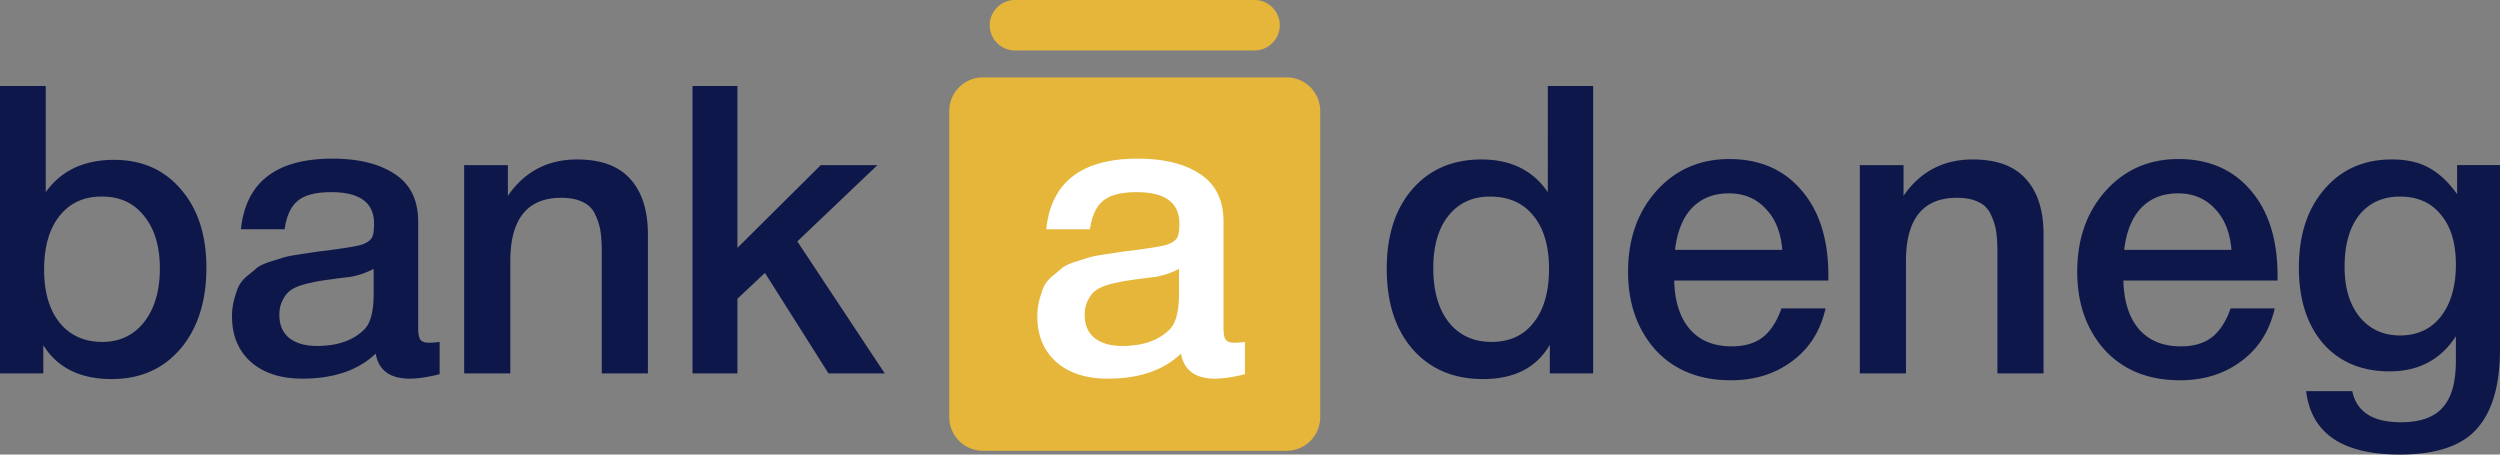
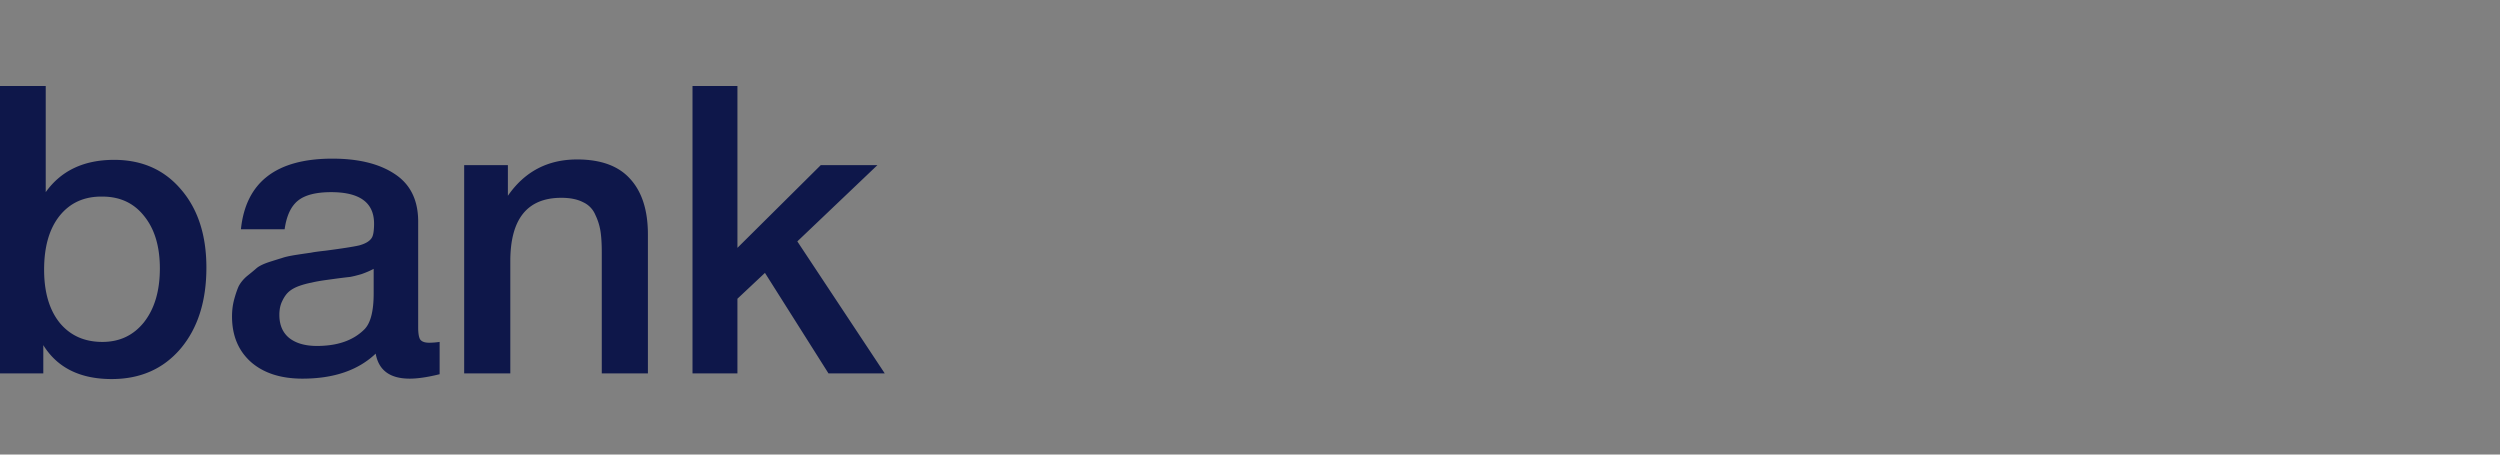
<svg xmlns="http://www.w3.org/2000/svg" width="220" height="40" fill="none">
  <rect width="100%" height="100%" fill="#808080" stroke="none" />
-   <path d="M140.196 7.566V32.86h-3.811v-2.522c-1.163 2.013-3.122 3.02-5.876 3.02-2.588 0-4.653-.876-6.197-2.629-1.519-1.753-2.279-4.109-2.279-7.07 0-2.936.748-5.269 2.244-6.998 1.519-1.752 3.549-2.628 6.09-2.628 2.587 0 4.534.959 5.84 2.877V7.566h3.989zm-9.082 9.734c-1.543 0-2.765.568-3.668 1.705-.878 1.113-1.317 2.64-1.317 4.583 0 2.013.451 3.6 1.353 4.76.926 1.16 2.184 1.74 3.775 1.74 1.591 0 2.825-.568 3.704-1.704.902-1.137 1.353-2.712 1.353-4.725 0-2.013-.463-3.576-1.389-4.69-.902-1.113-2.172-1.669-3.811-1.669zm29.535 9.84c-.451 1.99-1.436 3.54-2.956 4.654-1.495 1.113-3.288 1.67-5.377 1.67-2.778 0-4.986-.889-6.624-2.665-1.615-1.8-2.422-4.097-2.422-6.892 0-2.865.831-5.233 2.493-7.104 1.686-1.871 3.822-2.807 6.41-2.807 2.683 0 4.808.924 6.375 2.771 1.567 1.824 2.35 4.322 2.35 7.496v.426H147.33c.047 1.847.51 3.28 1.389 4.298.878.995 2.101 1.492 3.668 1.492 1.116 0 2.018-.26 2.707-.781.712-.545 1.27-1.397 1.673-2.558h3.882zm-3.81-5.15c-.119-1.54-.606-2.748-1.46-3.624-.831-.9-1.912-1.35-3.241-1.35-1.33 0-2.41.426-3.241 1.279-.807.852-1.306 2.084-1.496 3.694h9.438zm10.672-7.46v2.699c1.472-2.131 3.501-3.197 6.089-3.197 2.09 0 3.645.568 4.666 1.705 1.044 1.137 1.567 2.77 1.567 4.902v12.22h-4.06V22.202c0-.734-.036-1.338-.107-1.811a5.157 5.157 0 0 0-.463-1.492 2.108 2.108 0 0 0-1.068-1.102c-.499-.26-1.14-.39-1.924-.39-2.991 0-4.487 1.859-4.487 5.577v9.875h-4.06V14.53h3.847zm32.664 12.61c-.451 1.99-1.436 3.54-2.956 4.654-1.495 1.113-3.288 1.67-5.377 1.67-2.778 0-4.986-.889-6.624-2.665-1.615-1.8-2.422-4.097-2.422-6.892 0-2.865.831-5.233 2.493-7.104 1.686-1.871 3.823-2.807 6.41-2.807 2.683 0 4.808.924 6.375 2.771 1.567 1.824 2.351 4.322 2.351 7.496v.426h-13.569c.048 1.847.511 3.28 1.389 4.298.878.995 2.101 1.492 3.668 1.492 1.116 0 2.018-.26 2.707-.781.712-.545 1.27-1.397 1.673-2.558h3.882zm-3.81-5.15c-.119-1.54-.606-2.748-1.46-3.624-.831-.9-1.912-1.35-3.241-1.35-1.33 0-2.41.426-3.241 1.279-.807.852-1.306 2.084-1.496 3.694h9.438zM220 14.53v16.198c0 3.15-.677 5.483-2.03 6.998-1.33 1.516-3.597 2.274-6.802 2.274-5.034 0-7.776-1.86-8.227-5.578h4.06c.38 1.824 1.804 2.736 4.274 2.736 1.685 0 2.908-.426 3.668-1.279.783-.853 1.175-2.226 1.175-4.12V29.59c-1.33 2.06-3.277 3.09-5.841 3.09-2.445 0-4.392-.816-5.84-2.45-1.425-1.658-2.137-3.884-2.137-6.679 0-2.865.748-5.163 2.244-6.892 1.495-1.752 3.478-2.628 5.947-2.628 1.306 0 2.398.248 3.276.746.879.473 1.698 1.243 2.458 2.309v-2.558H220zm-8.797 2.77c-1.519 0-2.718.545-3.597 1.634-.854 1.09-1.282 2.605-1.282 4.547 0 1.847.44 3.316 1.318 4.405.902 1.09 2.089 1.634 3.561 1.634 1.52 0 2.719-.556 3.597-1.67.879-1.136 1.318-2.664 1.318-4.582 0-1.87-.439-3.327-1.318-4.37-.854-1.065-2.053-1.598-3.597-1.598z" fill="#0E174A" />
-   <path d="M83.535 9.77a2.964 2.964 0 0 1 2.968-2.961h26.71a2.963 2.963 0 0 1 2.967 2.96v26.94a2.963 2.963 0 0 1-2.967 2.96h-26.71a2.964 2.964 0 0 1-2.968-2.96V9.768zm3.561-7.55c0-1.226.997-2.22 2.226-2.22h21.071c1.229 0 2.226.994 2.226 2.22 0 1.226-.997 2.22-2.226 2.22h-21.07a2.223 2.223 0 0 1-2.227-2.22z" fill="#E6B63A" />
  <path d="M4.024 7.566v9.343c1.354-1.894 3.36-2.842 6.019-2.842 2.445 0 4.404.865 5.876 2.593 1.496 1.73 2.244 4.027 2.244 6.892 0 2.96-.76 5.34-2.28 7.14-1.52 1.777-3.537 2.665-6.054 2.665-2.778 0-4.784-.995-6.018-2.984v2.486H0V7.566h4.024zM9.01 17.3c-1.59-.024-2.849.545-3.775 1.705-.902 1.137-1.353 2.712-1.353 4.725 0 1.965.45 3.517 1.353 4.654.926 1.136 2.184 1.705 3.775 1.705 1.52 0 2.742-.58 3.668-1.741.926-1.184 1.39-2.76 1.39-4.725 0-1.942-.464-3.481-1.39-4.618-.902-1.137-2.125-1.705-3.668-1.705zm12.191 2.877c.428-4.144 3.11-6.216 8.049-6.216 2.303 0 4.13.45 5.484 1.35 1.377.9 2.066 2.297 2.066 4.192v9.307c0 .52.06.876.178 1.066.142.189.403.284.783.284.285 0 .594-.024.926-.071v2.842c-1.044.26-1.923.39-2.635.39-1.733 0-2.73-.734-2.992-2.202-1.543 1.468-3.692 2.202-6.446 2.202-1.899 0-3.407-.485-4.522-1.456-1.116-.995-1.674-2.333-1.674-4.014 0-.521.06-1.007.178-1.457.119-.45.25-.84.392-1.172.166-.332.415-.64.747-.924.357-.284.642-.52.855-.71.238-.19.606-.367 1.104-.533.523-.166.902-.284 1.14-.355.261-.095.7-.19 1.317-.285a56.32 56.32 0 0 1 1.211-.177c.214-.048.641-.107 1.282-.178 1.449-.19 2.434-.343 2.956-.462.523-.142.879-.343 1.069-.604.166-.189.249-.627.249-1.314 0-1.847-1.258-2.77-3.775-2.77-1.33 0-2.303.248-2.92.745-.618.498-1.01 1.338-1.175 2.522H21.2zm11.681 3.482c-.308.166-.664.32-1.068.462-.404.118-.736.2-.997.248-.238.024-.63.071-1.175.142l-1.033.142c-.499.072-.89.143-1.175.214a7.328 7.328 0 0 0-1.069.284c-.403.142-.724.32-.961.533-.214.19-.404.461-.57.817-.166.331-.25.734-.25 1.207 0 .877.285 1.552.855 2.025.594.474 1.413.71 2.457.71 1.805 0 3.194-.485 4.167-1.456.546-.544.82-1.598.82-3.161v-2.167zm11.812-9.13v2.7c1.472-2.131 3.502-3.197 6.09-3.197 2.089 0 3.644.568 4.665 1.705 1.045 1.137 1.567 2.77 1.567 4.902v12.22h-4.06V22.202c0-.734-.036-1.338-.107-1.811a5.15 5.15 0 0 0-.463-1.492 2.106 2.106 0 0 0-1.068-1.102c-.499-.26-1.14-.39-1.923-.39-2.992 0-4.488 1.859-4.488 5.577v9.875h-4.06V14.53h3.847zm32.522 0l-7.051 6.714 7.692 11.616h-4.95l-5.591-8.845-2.422 2.274v6.571h-3.953V7.566h3.953v14.245l7.336-7.282h4.986z" fill="#0E174A" />
-   <path d="M92.07 20.178c.428-4.145 3.11-6.217 8.049-6.217 2.303 0 4.131.45 5.484 1.35 1.378.9 2.066 2.297 2.066 4.192v9.307c0 .521.059.876.178 1.066.143.19.404.284.784.284.284 0 .593-.024.925-.071v2.842c-1.044.26-1.923.39-2.635.39-1.733 0-2.73-.734-2.991-2.202-1.544 1.468-3.692 2.203-6.446 2.203-1.9 0-3.407-.486-4.523-1.457-1.116-.995-1.674-2.333-1.674-4.014 0-.521.06-1.007.178-1.457.119-.45.25-.84.392-1.172.166-.332.415-.64.748-.924.356-.284.64-.52.855-.71.237-.19.605-.367 1.104-.533.522-.166.902-.284 1.14-.355.26-.095.7-.19 1.317-.284.617-.095 1.02-.154 1.21-.178.214-.047.642-.107 1.283-.178 1.448-.19 2.433-.343 2.956-.461.522-.143.878-.344 1.068-.604.166-.19.249-.628.249-1.315 0-1.847-1.258-2.77-3.775-2.77-1.33 0-2.303.248-2.92.745-.617.498-1.009 1.338-1.175 2.523H92.07zm11.682 3.481c-.309.166-.665.32-1.069.462-.403.118-.736.201-.997.248-.237.024-.629.072-1.175.143-.522.07-.867.118-1.033.142-.498.07-.89.142-1.175.213a7.34 7.34 0 0 0-1.069.284c-.403.142-.724.32-.961.533-.214.19-.404.462-.57.817-.166.331-.25.734-.25 1.208 0 .876.286 1.55.855 2.025.594.473 1.413.71 2.458.71 1.804 0 3.193-.485 4.167-1.456.546-.545.819-1.599.819-3.162v-2.167z" fill="#fff" />
</svg>